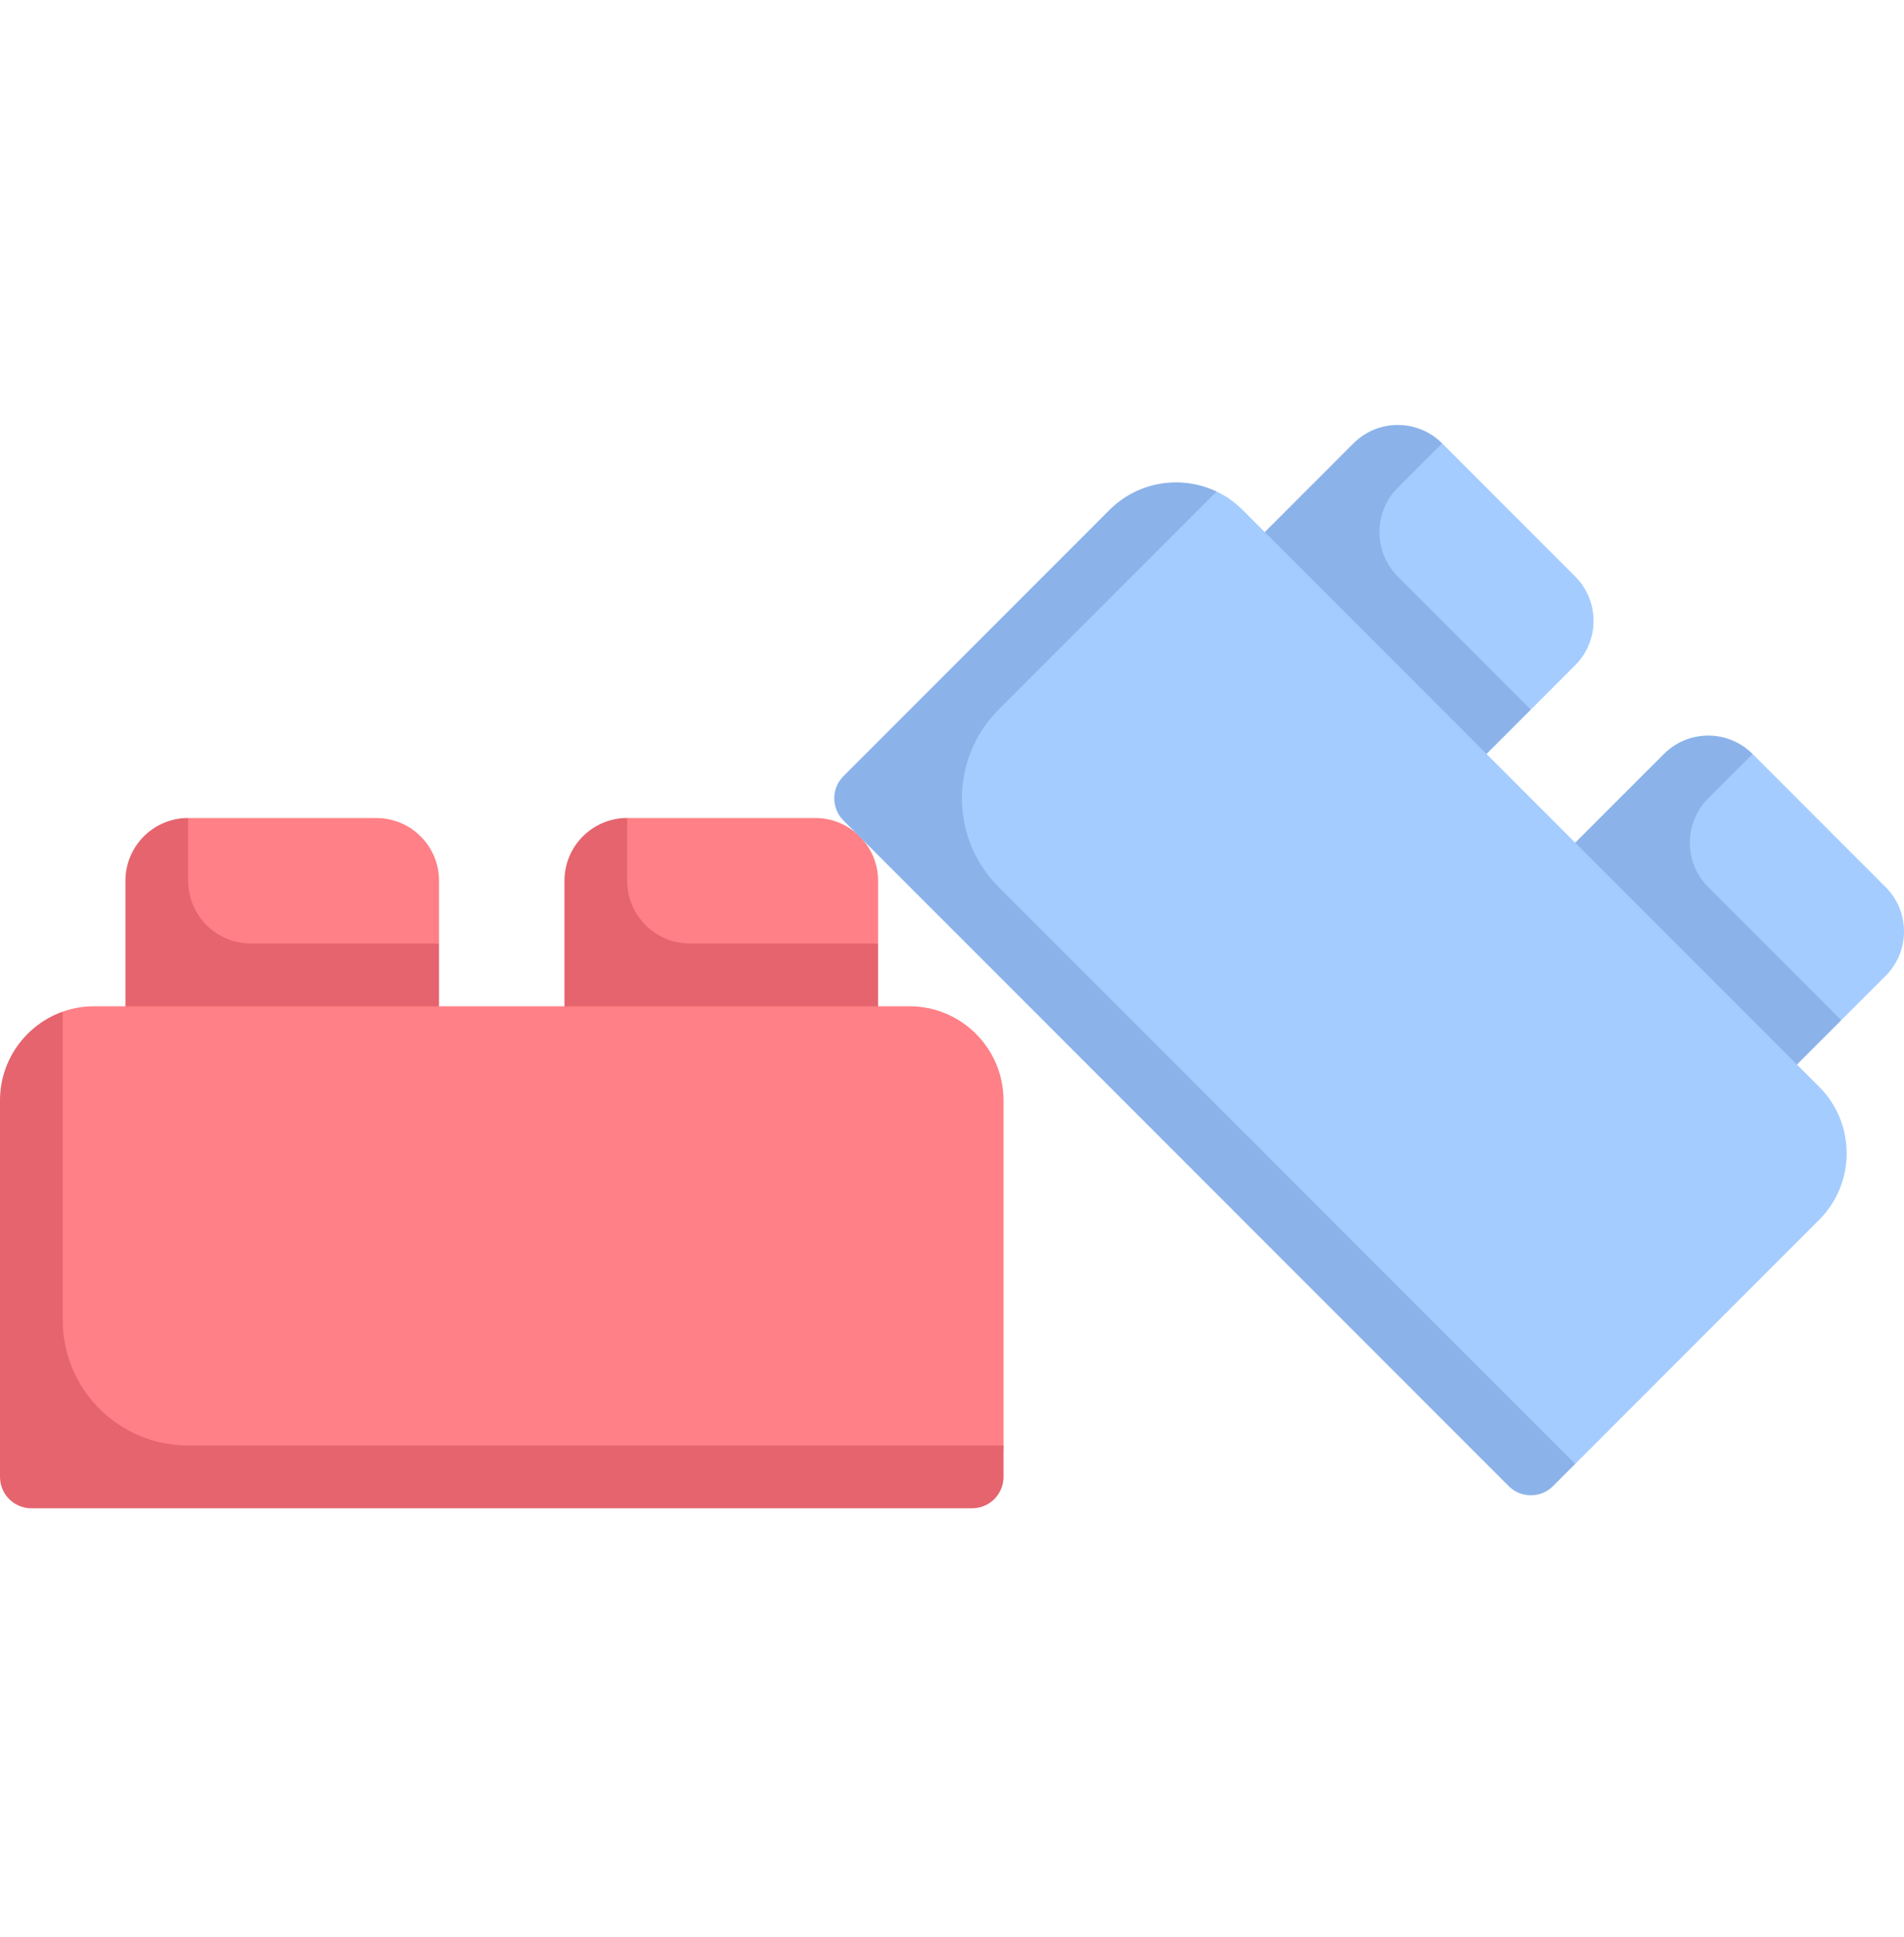
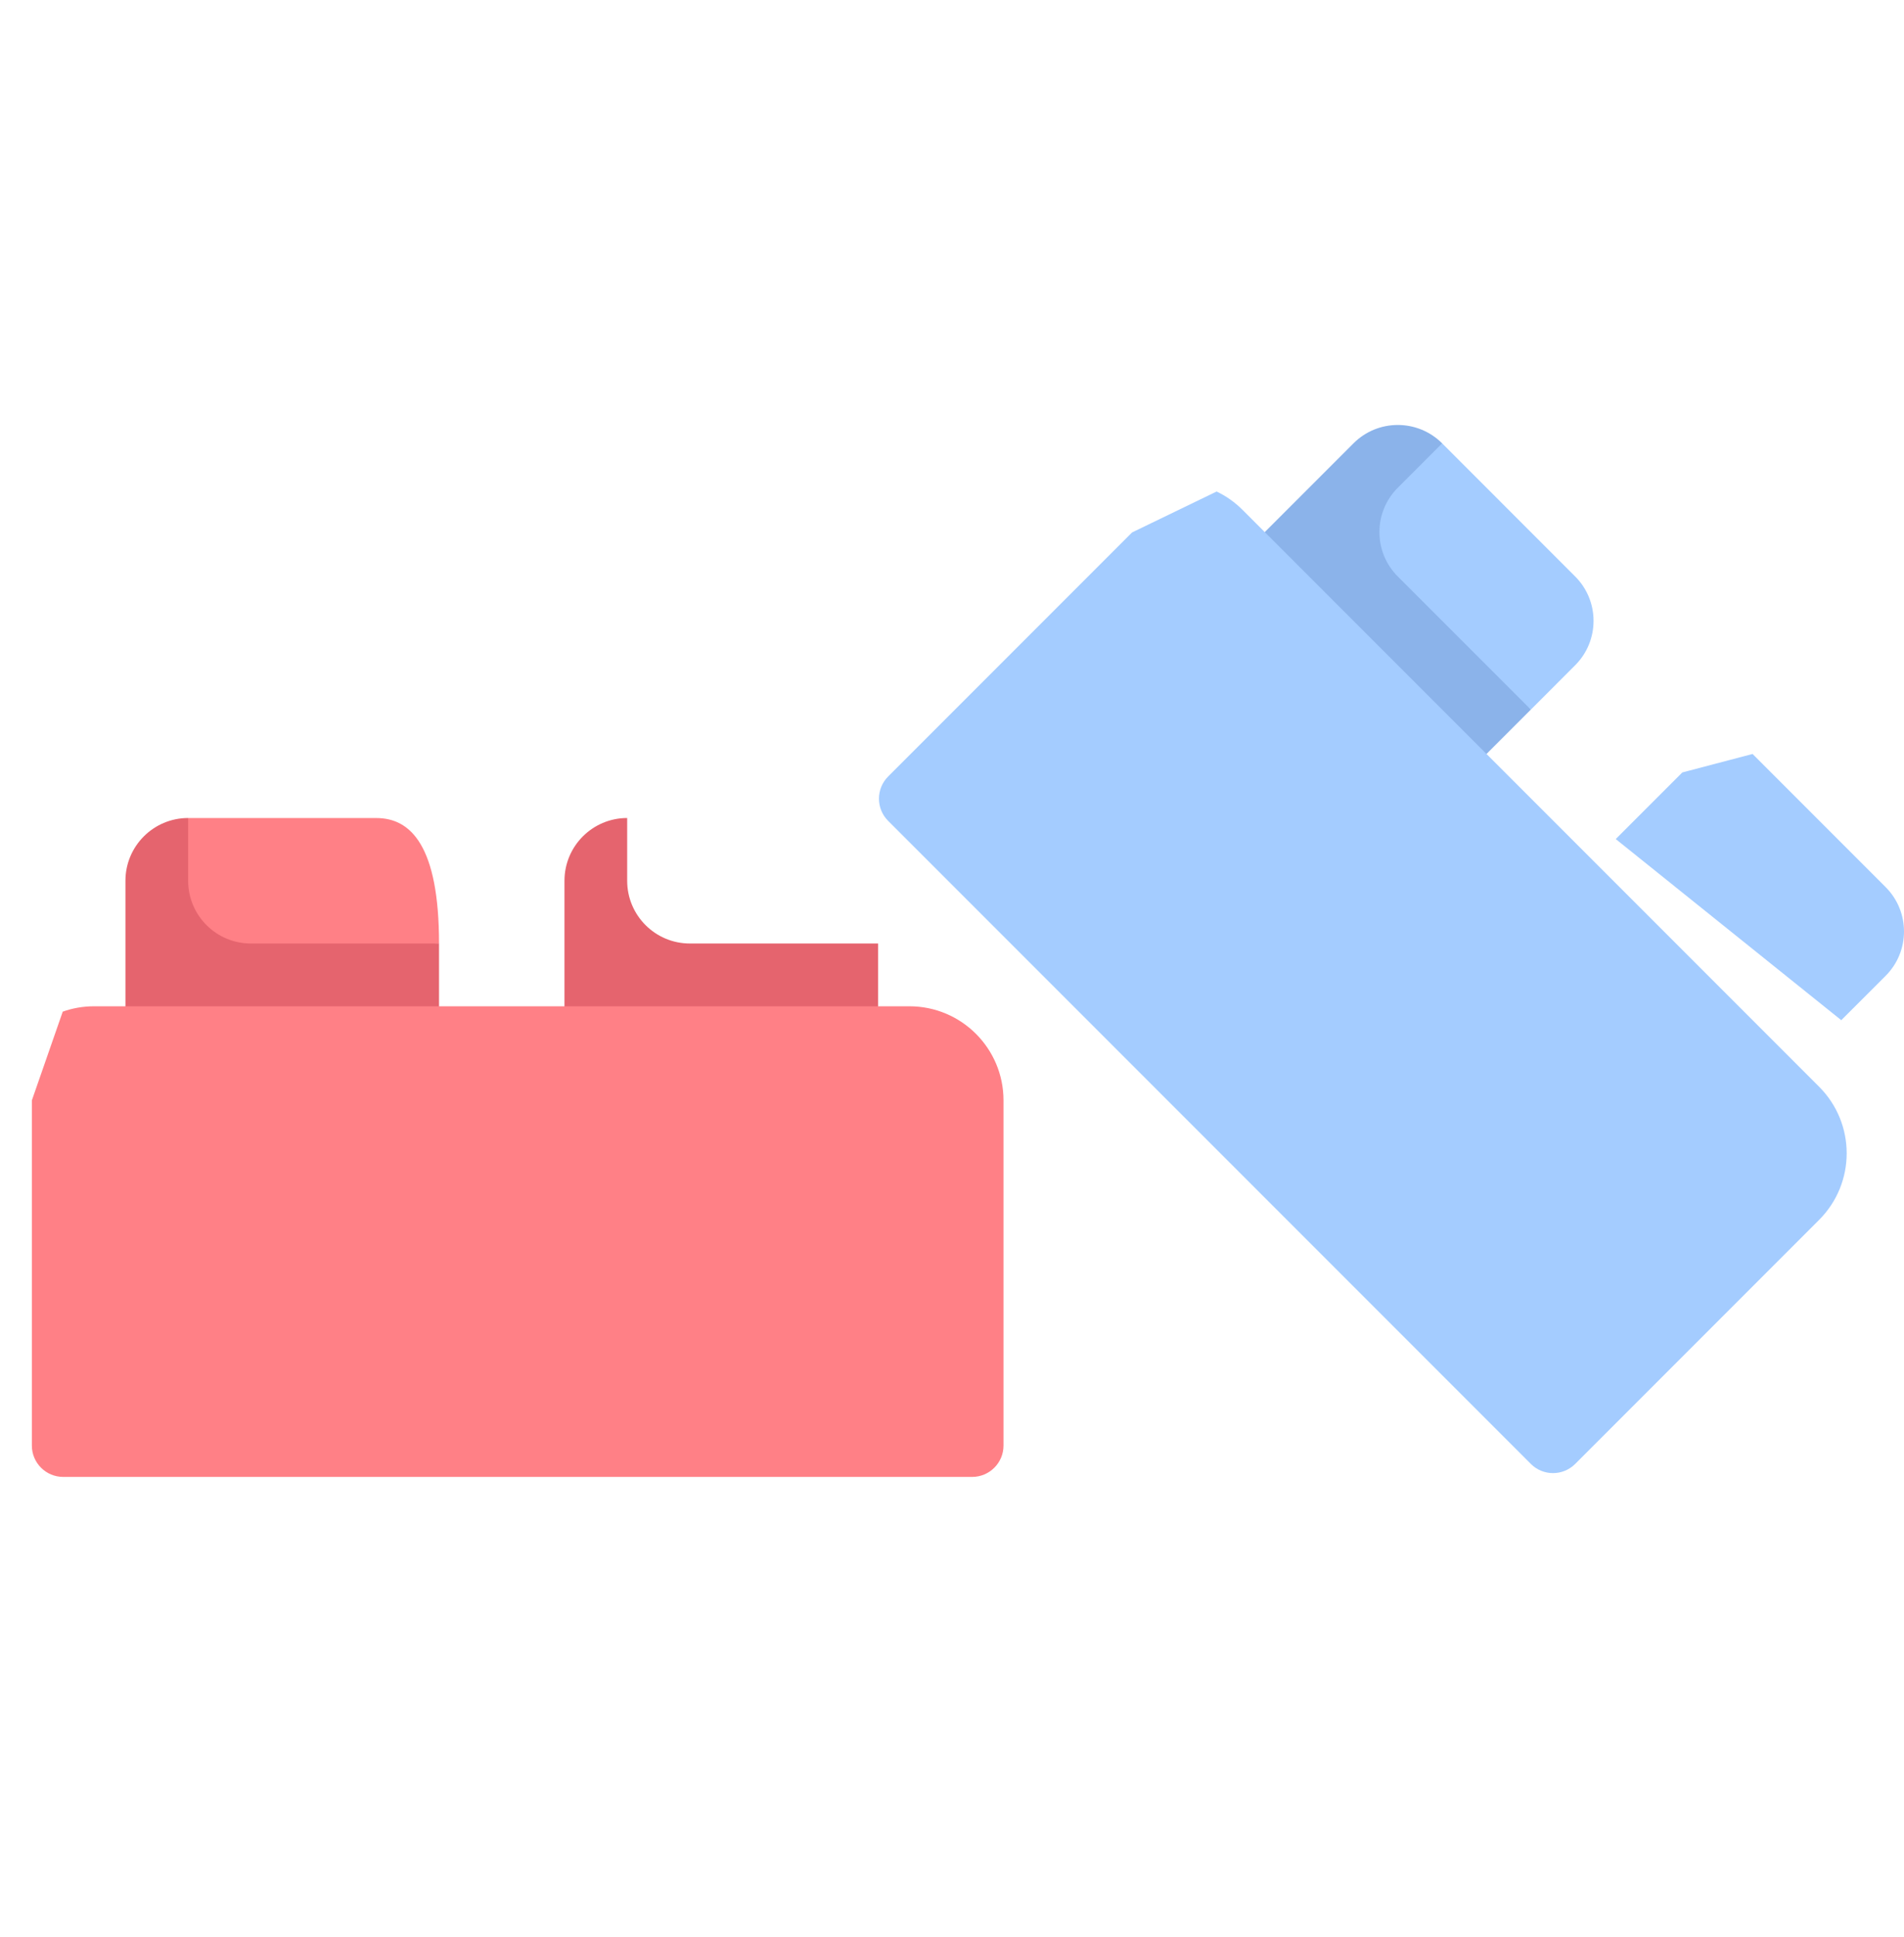
<svg xmlns="http://www.w3.org/2000/svg" width="60" height="61" viewBox="0 0 60 61" fill="none">
-   <path d="M25.694 25.765H19.764L18.61 27.741V30.709L27.67 29.718V27.741C27.67 26.649 26.785 25.765 25.694 25.765Z" fill="#FF8086" />
  <path d="M19.764 27.741V25.764C18.673 25.764 17.788 26.649 17.788 27.741V33.67H27.67V29.717H21.741C20.649 29.717 19.764 28.832 19.764 27.741Z" fill="#E5646E" />
-   <path d="M11.859 25.765H5.929L4.775 27.741V30.709L13.835 29.718V27.741C13.835 26.649 12.95 25.765 11.859 25.765Z" fill="#FF8086" />
+   <path d="M11.859 25.765H5.929L4.775 27.741V30.709L13.835 29.718C13.835 26.649 12.95 25.765 11.859 25.765Z" fill="#FF8086" />
  <path d="M5.929 27.741V25.764C4.838 25.764 3.953 26.649 3.953 27.741V33.67H13.835V29.717H7.906C6.814 29.717 5.929 28.832 5.929 27.741Z" fill="#E5646E" />
  <path d="M28.658 31.694H2.965C2.618 31.694 2.286 31.753 1.977 31.863L1.004 34.658V45.529C1.004 46.075 1.446 46.517 1.992 46.517H30.635C31.18 46.517 31.623 46.075 31.623 45.529V34.658C31.623 33.021 30.296 31.694 28.658 31.694Z" fill="#FF8086" />
-   <path d="M5.929 45.529C3.746 45.529 1.976 43.759 1.976 41.576V31.863C0.828 32.271 0 33.37 0 34.658V46.517C0 47.063 0.442 47.505 0.988 47.505H30.635C31.18 47.505 31.623 47.063 31.623 46.517V45.529H5.929Z" fill="#E5646E" />
  <path d="M59.421 27.94L55.228 23.747L53.015 24.329L50.916 26.427L58.023 32.132L59.421 30.735C60.193 29.963 60.193 28.712 59.421 27.94Z" fill="#A4CCFF" />
-   <path d="M53.831 25.144L55.228 23.747C54.457 22.975 53.205 22.975 52.434 23.747L48.241 27.939L55.229 34.927L58.024 32.132L53.831 27.94C53.059 27.168 53.059 25.916 53.831 25.144Z" fill="#8BB3EA" />
  <path d="M49.638 18.157L45.446 13.964L43.232 14.546L41.133 16.645L48.241 22.35L49.638 20.952C50.41 20.18 50.41 18.929 49.638 18.157Z" fill="#A4CCFF" />
  <path d="M44.048 15.362L45.446 13.964C44.674 13.192 43.422 13.192 42.651 13.964L38.458 18.157L45.446 25.145L48.241 22.349L44.048 18.157C43.276 17.385 43.276 16.134 44.048 15.362Z" fill="#8BB3EA" />
  <path d="M57.325 34.228L39.157 16.061C38.912 15.815 38.635 15.622 38.339 15.481L35.674 16.77L27.987 24.457C27.602 24.843 27.602 25.468 27.987 25.854L48.241 46.108C48.627 46.494 49.252 46.494 49.638 46.108L57.325 38.421C58.483 37.263 58.483 35.386 57.325 34.228Z" fill="#A4CCFF" />
-   <path d="M31.47 27.939C29.927 26.396 29.927 23.893 31.47 22.349L38.339 15.481C37.238 14.957 35.876 15.149 34.964 16.06L26.579 24.446C26.193 24.831 26.193 25.457 26.579 25.843L47.542 46.806C47.928 47.192 48.554 47.192 48.94 46.806L49.639 46.108L31.47 27.939Z" fill="#8BB3EA" />
</svg>